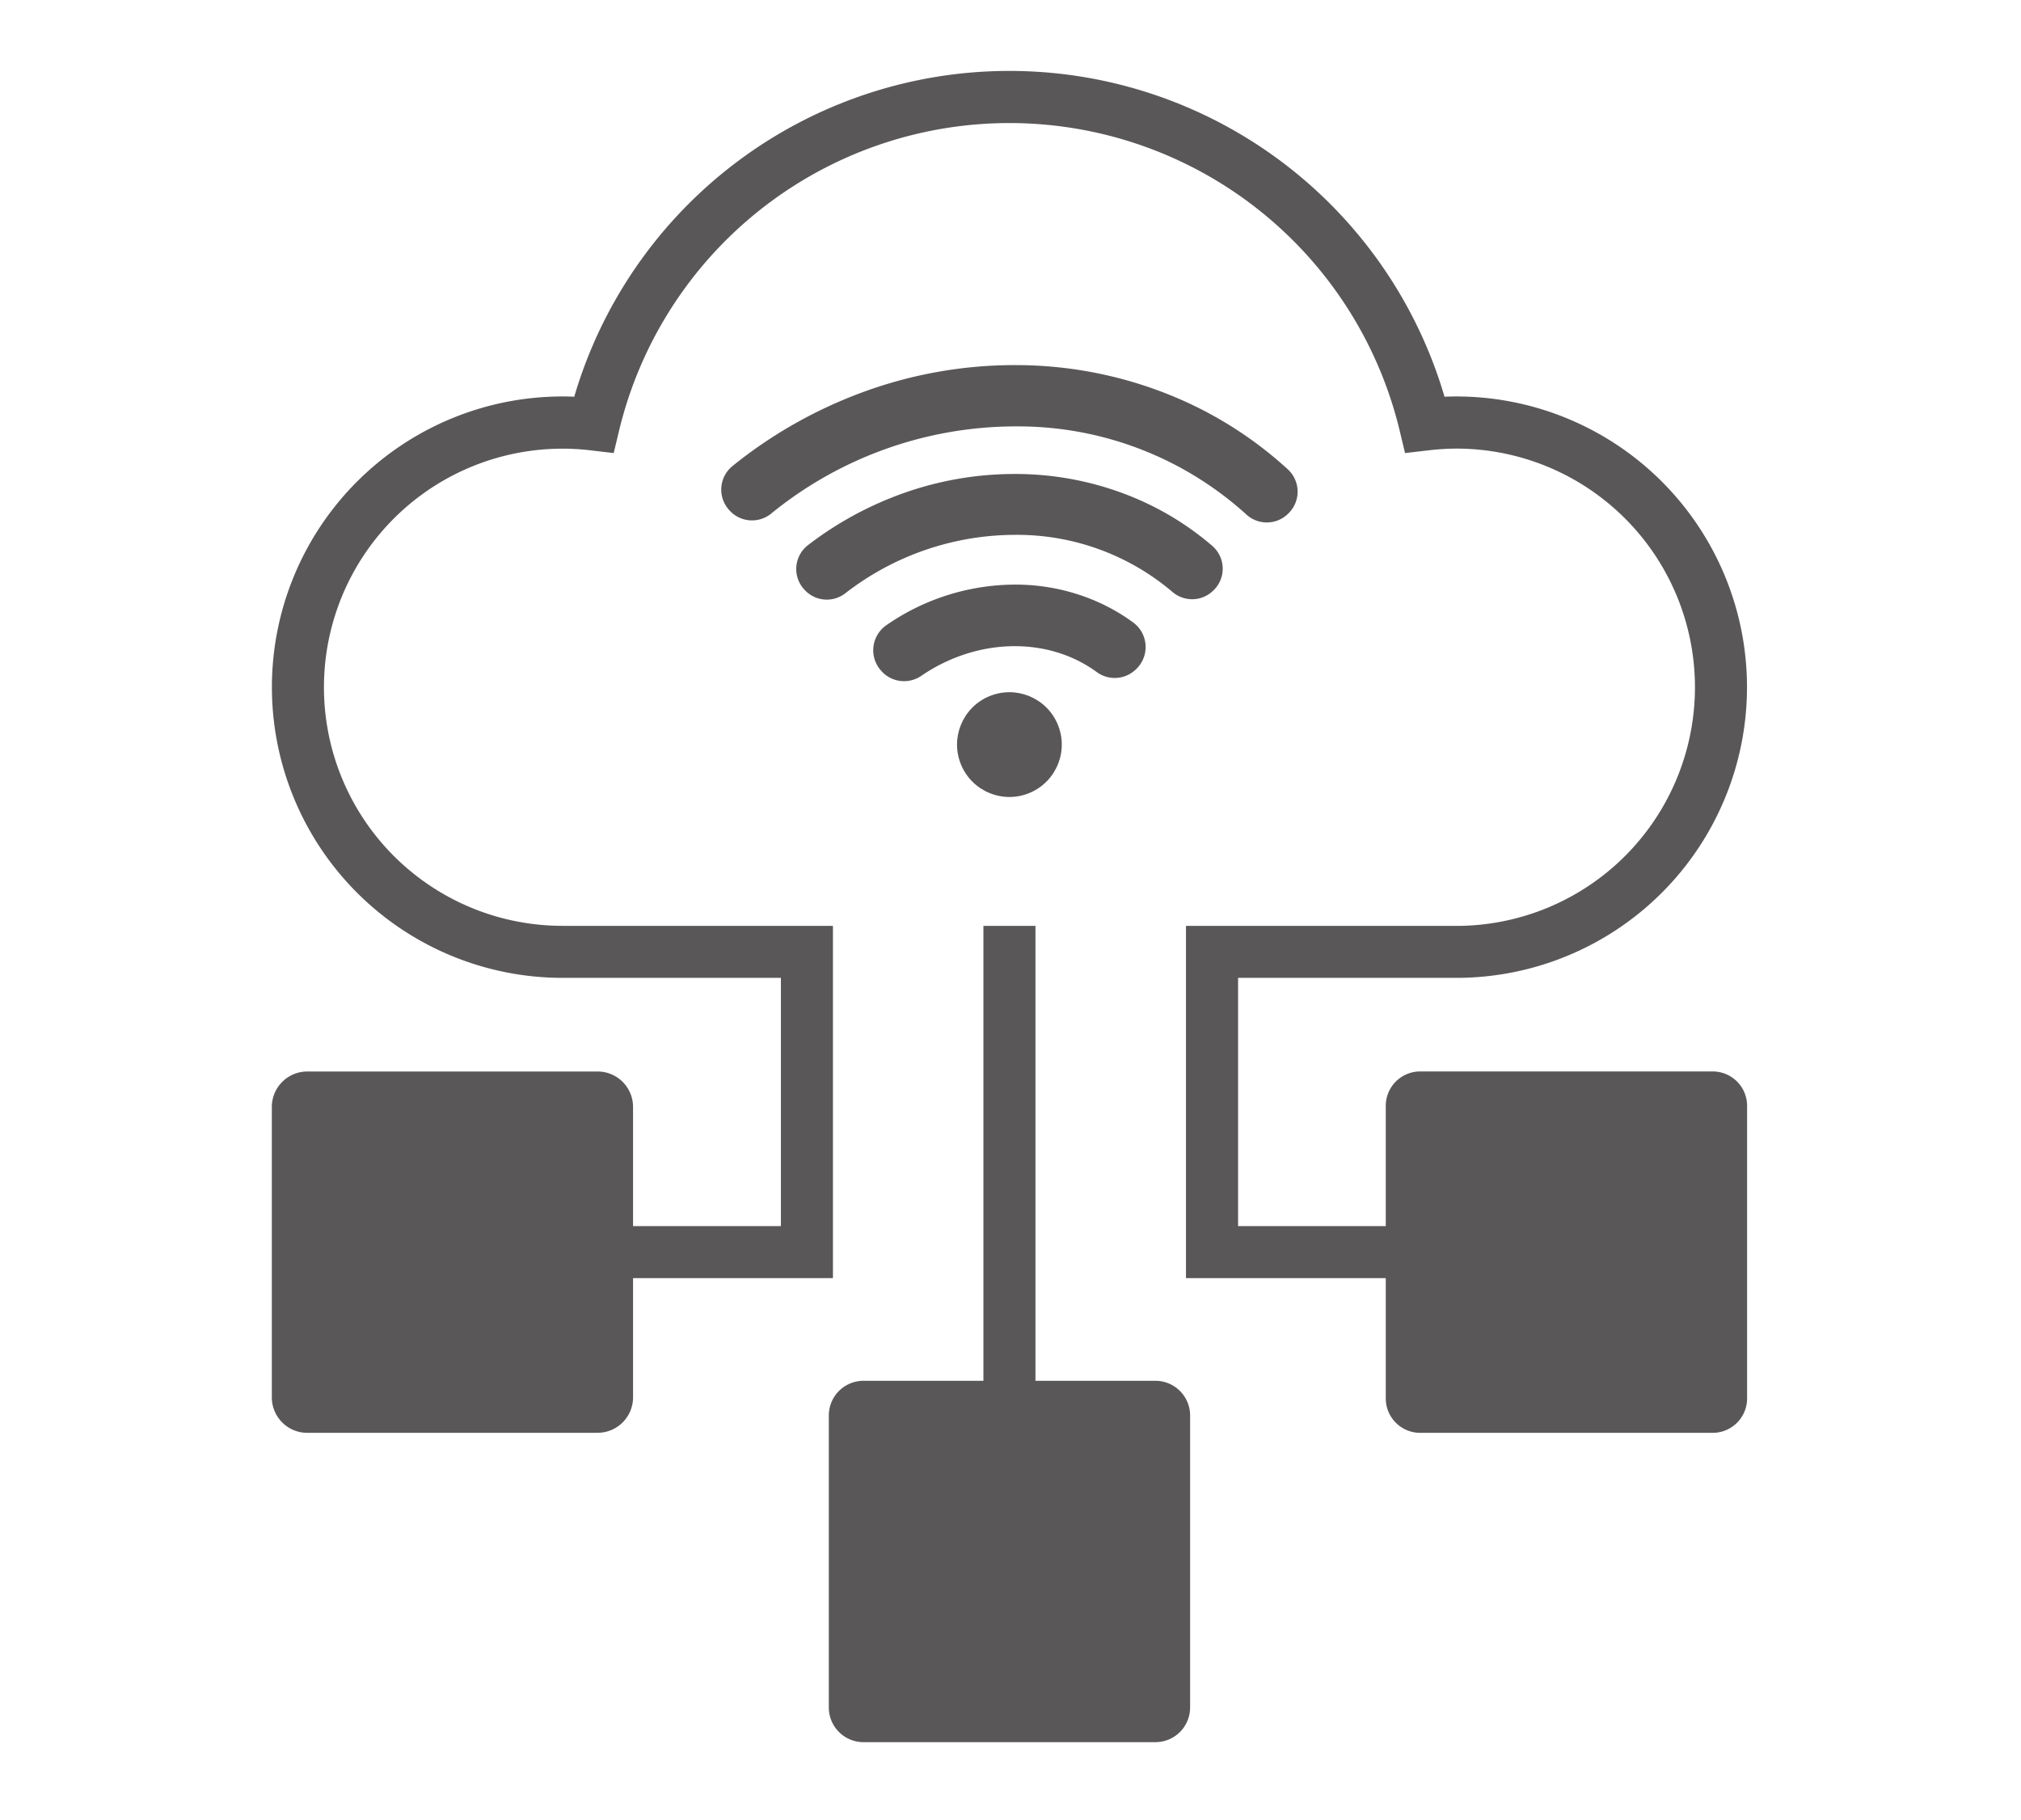
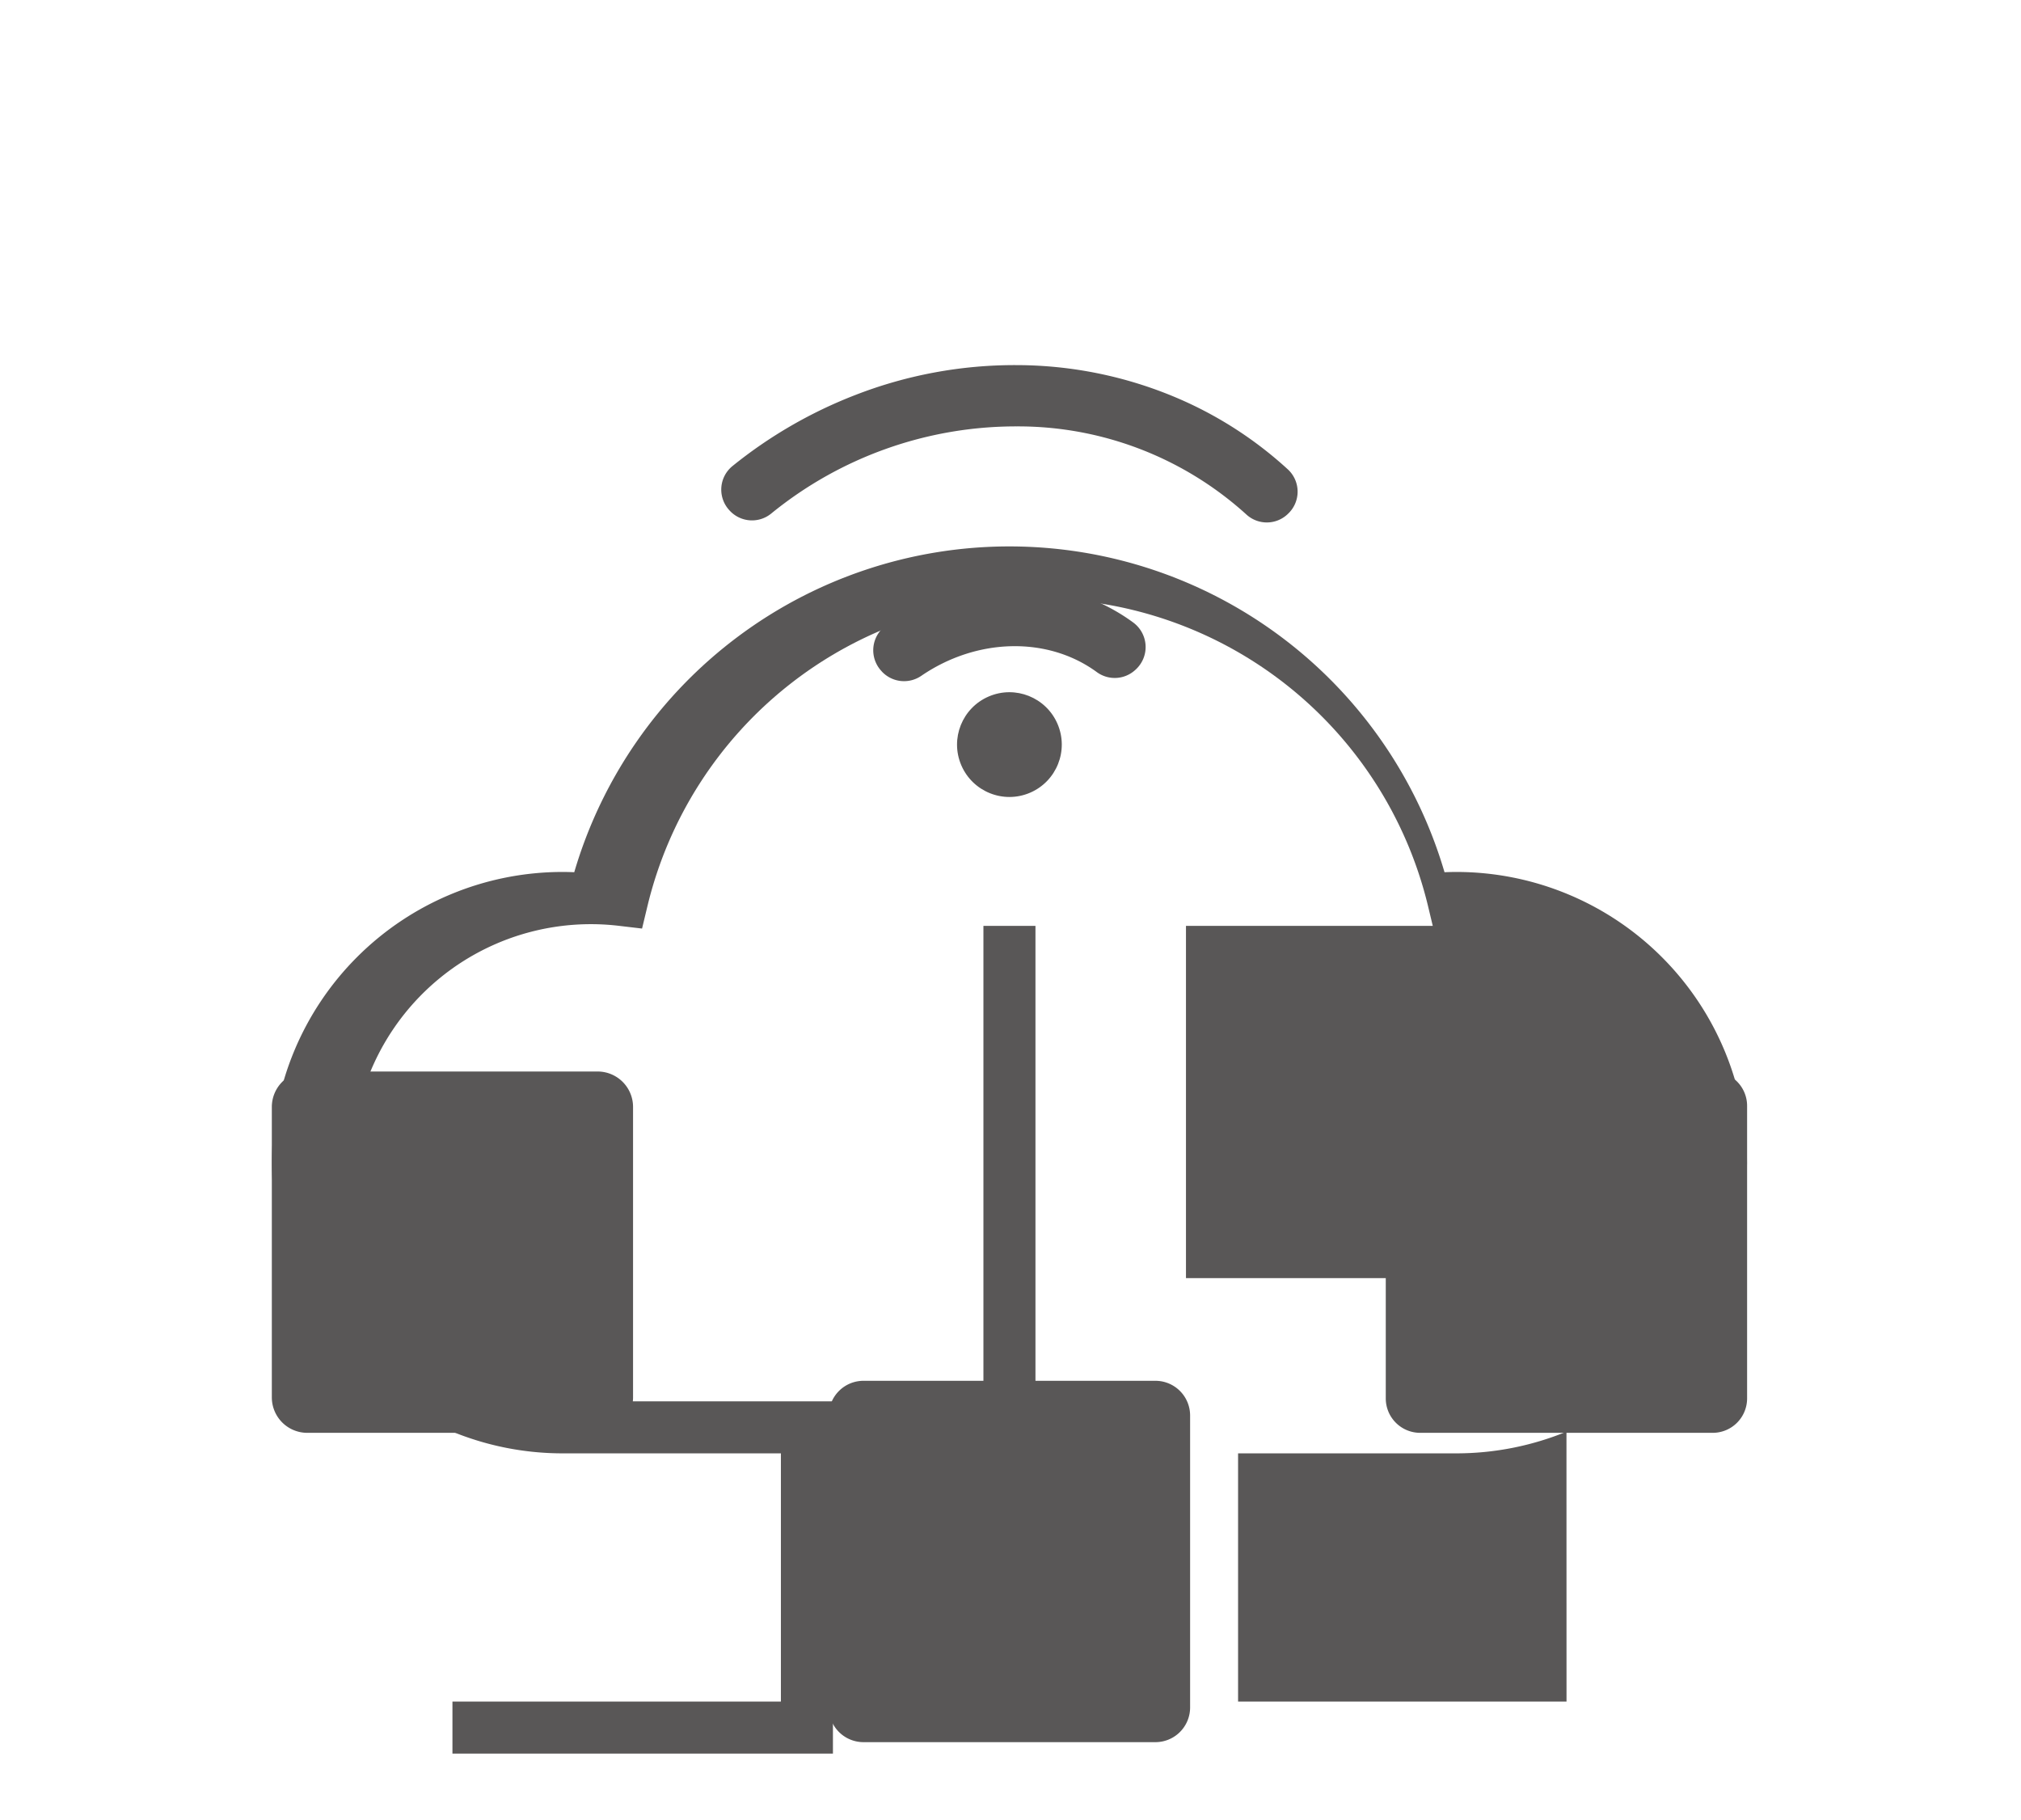
<svg xmlns="http://www.w3.org/2000/svg" width="171" height="154" viewBox="0 0 171 154">
  <defs>
    <clipPath id="clip-path">
      <rect id="矩形_2" data-name="矩形 2" width="171" height="154" transform="translate(801 298)" fill="#fff" stroke="#707070" stroke-width="1" />
    </clipPath>
  </defs>
  <g id="蒙版组_2" data-name="蒙版组 2" transform="translate(-801 -298)" clip-path="url(#clip-path)">
    <g id="组_40952" data-name="组 40952" transform="translate(823.995 304.006)">
      <g id="组_40950" data-name="组 40950" transform="translate(38.032 24.881)">
        <g id="组_40947" data-name="组 40947">
          <path id="路径_6167" data-name="路径 6167" d="M789.617,165.249a2.562,2.562,0,0,1-3.468.015,28.738,28.738,0,0,0-19.429-7.458,32.779,32.779,0,0,0-20.789,7.381,2.568,2.568,0,0,1-3.5-.252l-.035-.038a2.567,2.567,0,0,1,.276-3.743,38.782,38.782,0,0,1,10.354-5.991,37.185,37.185,0,0,1,13.727-2.541,34.788,34.788,0,0,1,13.418,2.734,33.028,33.028,0,0,1,9.483,6.087,2.564,2.564,0,0,1,0,3.77Z" transform="translate(-741.714 -152.621)" fill="#595757" />
        </g>
        <g id="组_40948" data-name="组 40948" transform="translate(6.342 9.211)">
-           <path id="路径_6168" data-name="路径 6168" d="M753.6,178.652l-.035-.038a2.547,2.547,0,0,1,.308-3.747,29.309,29.309,0,0,1,7.226-4.081,28.074,28.074,0,0,1,10.237-1.944h.081a26.1,26.1,0,0,1,10.1,2.023,24.689,24.689,0,0,1,6.57,4.06,2.55,2.55,0,0,1,.064,3.8l-.038.035a2.553,2.553,0,0,1-3.4.057,20.305,20.305,0,0,0-13.308-4.826h-.066a23.493,23.493,0,0,0-14.319,4.955,2.547,2.547,0,0,1-3.42-.294Z" transform="translate(-752.883 -168.842)" fill="#595757" />
-         </g>
+           </g>
        <g id="组_40949" data-name="组 40949" transform="translate(12.859 18.569)">
          <path id="路径_6169" data-name="路径 6169" d="M765.079,192.66l-.035-.038a2.576,2.576,0,0,1,.438-3.873,19.183,19.183,0,0,1,10.724-3.427,17.221,17.221,0,0,1,6.713,1.279,16.18,16.18,0,0,1,3.433,1.923,2.577,2.577,0,0,1,.23,3.97l-.039.036a2.566,2.566,0,0,1-3.257.2c-4.143-3.041-10.141-2.921-14.859.308a2.576,2.576,0,0,1-3.348-.373Z" transform="translate(-764.36 -185.321)" fill="#595757" />
        </g>
        <circle id="椭圆_2126" data-name="椭圆 2126" cx="4.431" cy="4.431" r="4.431" transform="matrix(0.919, -0.394, 0.394, 0.919, 18.563, 29.778)" fill="#595757" />
      </g>
-       <path id="路径_6170" data-name="路径 6170" d="M784.283,210.929H752.091v-29.8h22.876a20.189,20.189,0,1,0,0-40.379,20.921,20.921,0,0,0-2.4.153l-1.94.225-.455-1.9a33.966,33.966,0,0,0-66.046,0l-.456,1.9-1.942-.229a20.184,20.184,0,1,0-2.384,40.226H722.22v29.8H690.026v-4.4h27.791v-21H699.343a24.592,24.592,0,0,1,0-49.185q.485,0,.989.023a38.371,38.371,0,0,1,73.635,0q.515-.022,1-.023a24.592,24.592,0,0,1,0,49.185H756.5v21h27.79Z" transform="translate(-674.739 -108.806)" fill="#595757" />
+       <path id="路径_6170" data-name="路径 6170" d="M784.283,210.929H752.091v-29.8h22.876l-1.94.225-.455-1.9a33.966,33.966,0,0,0-66.046,0l-.456,1.9-1.942-.229a20.184,20.184,0,1,0-2.384,40.226H722.22v29.8H690.026v-4.4h27.791v-21H699.343a24.592,24.592,0,0,1,0-49.185q.485,0,.989.023a38.371,38.371,0,0,1,73.635,0q.515-.022,1-.023a24.592,24.592,0,0,1,0,49.185H756.5v21h27.79Z" transform="translate(-674.739 -108.806)" fill="#595757" />
      <path id="路径_6171" data-name="路径 6171" d="M868.389,288.425H843.64a2.912,2.912,0,0,1-2.912-2.912V260.764a2.912,2.912,0,0,1,2.912-2.912h24.749a2.912,2.912,0,0,1,2.912,2.912v24.749a2.912,2.912,0,0,1-2.912,2.912Z" transform="translate(-746.471 -173.216)" fill="#595757" />
      <path id="路径_6172" data-name="路径 6172" d="M785.372,334.509h-24.7a2.935,2.935,0,0,1-2.935-2.935v-24.7a2.935,2.935,0,0,1,2.935-2.935h24.7a2.935,2.935,0,0,1,2.935,2.935v24.7a2.935,2.935,0,0,1-2.935,2.935Z" transform="translate(-710.605 -193.132)" fill="#595757" />
      <path id="路径_6173" data-name="路径 6173" d="M702.308,288.425H677.744a3,3,0,0,1-3-3V260.857a3,3,0,0,1,3-3h24.564a3,3,0,0,1,3,3v24.564a3,3,0,0,1-3,3Z" transform="translate(-674.739 -173.216)" fill="#595757" />
      <rect id="矩形_14769" data-name="矩形 14769" width="4.403" height="53.769" transform="translate(60.214 72.322)" fill="#595757" />
    </g>
  </g>
</svg>